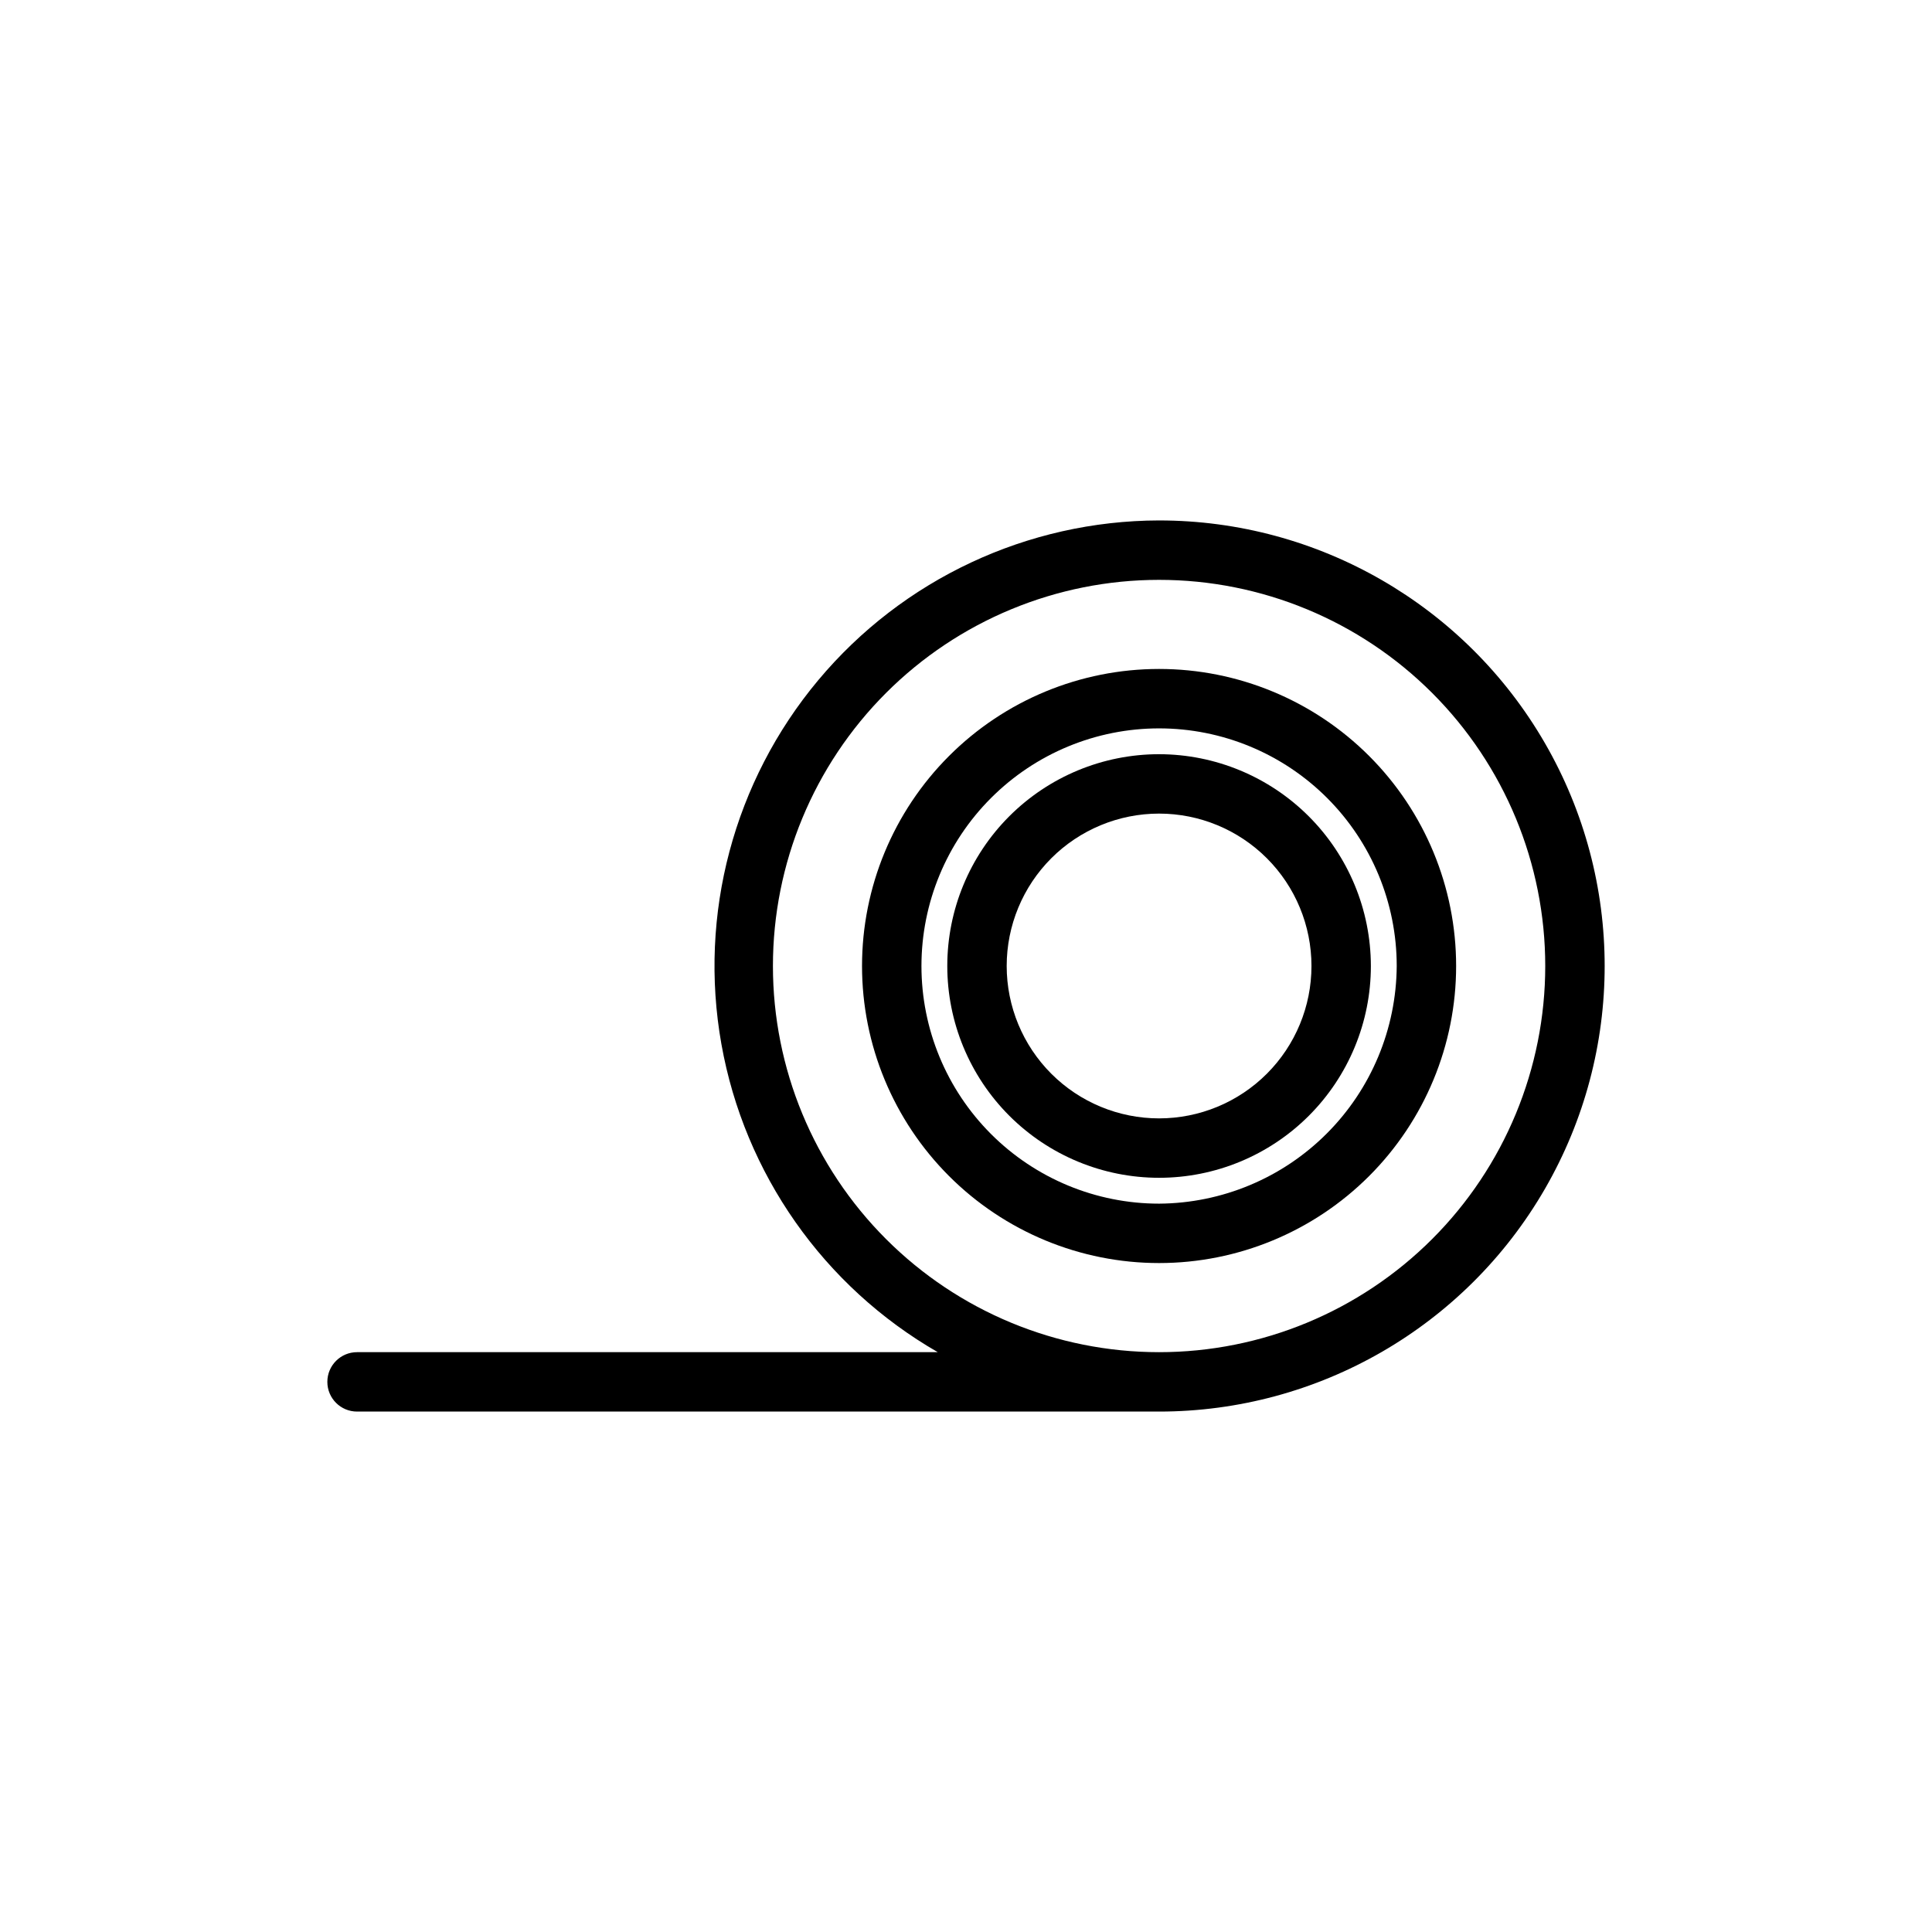
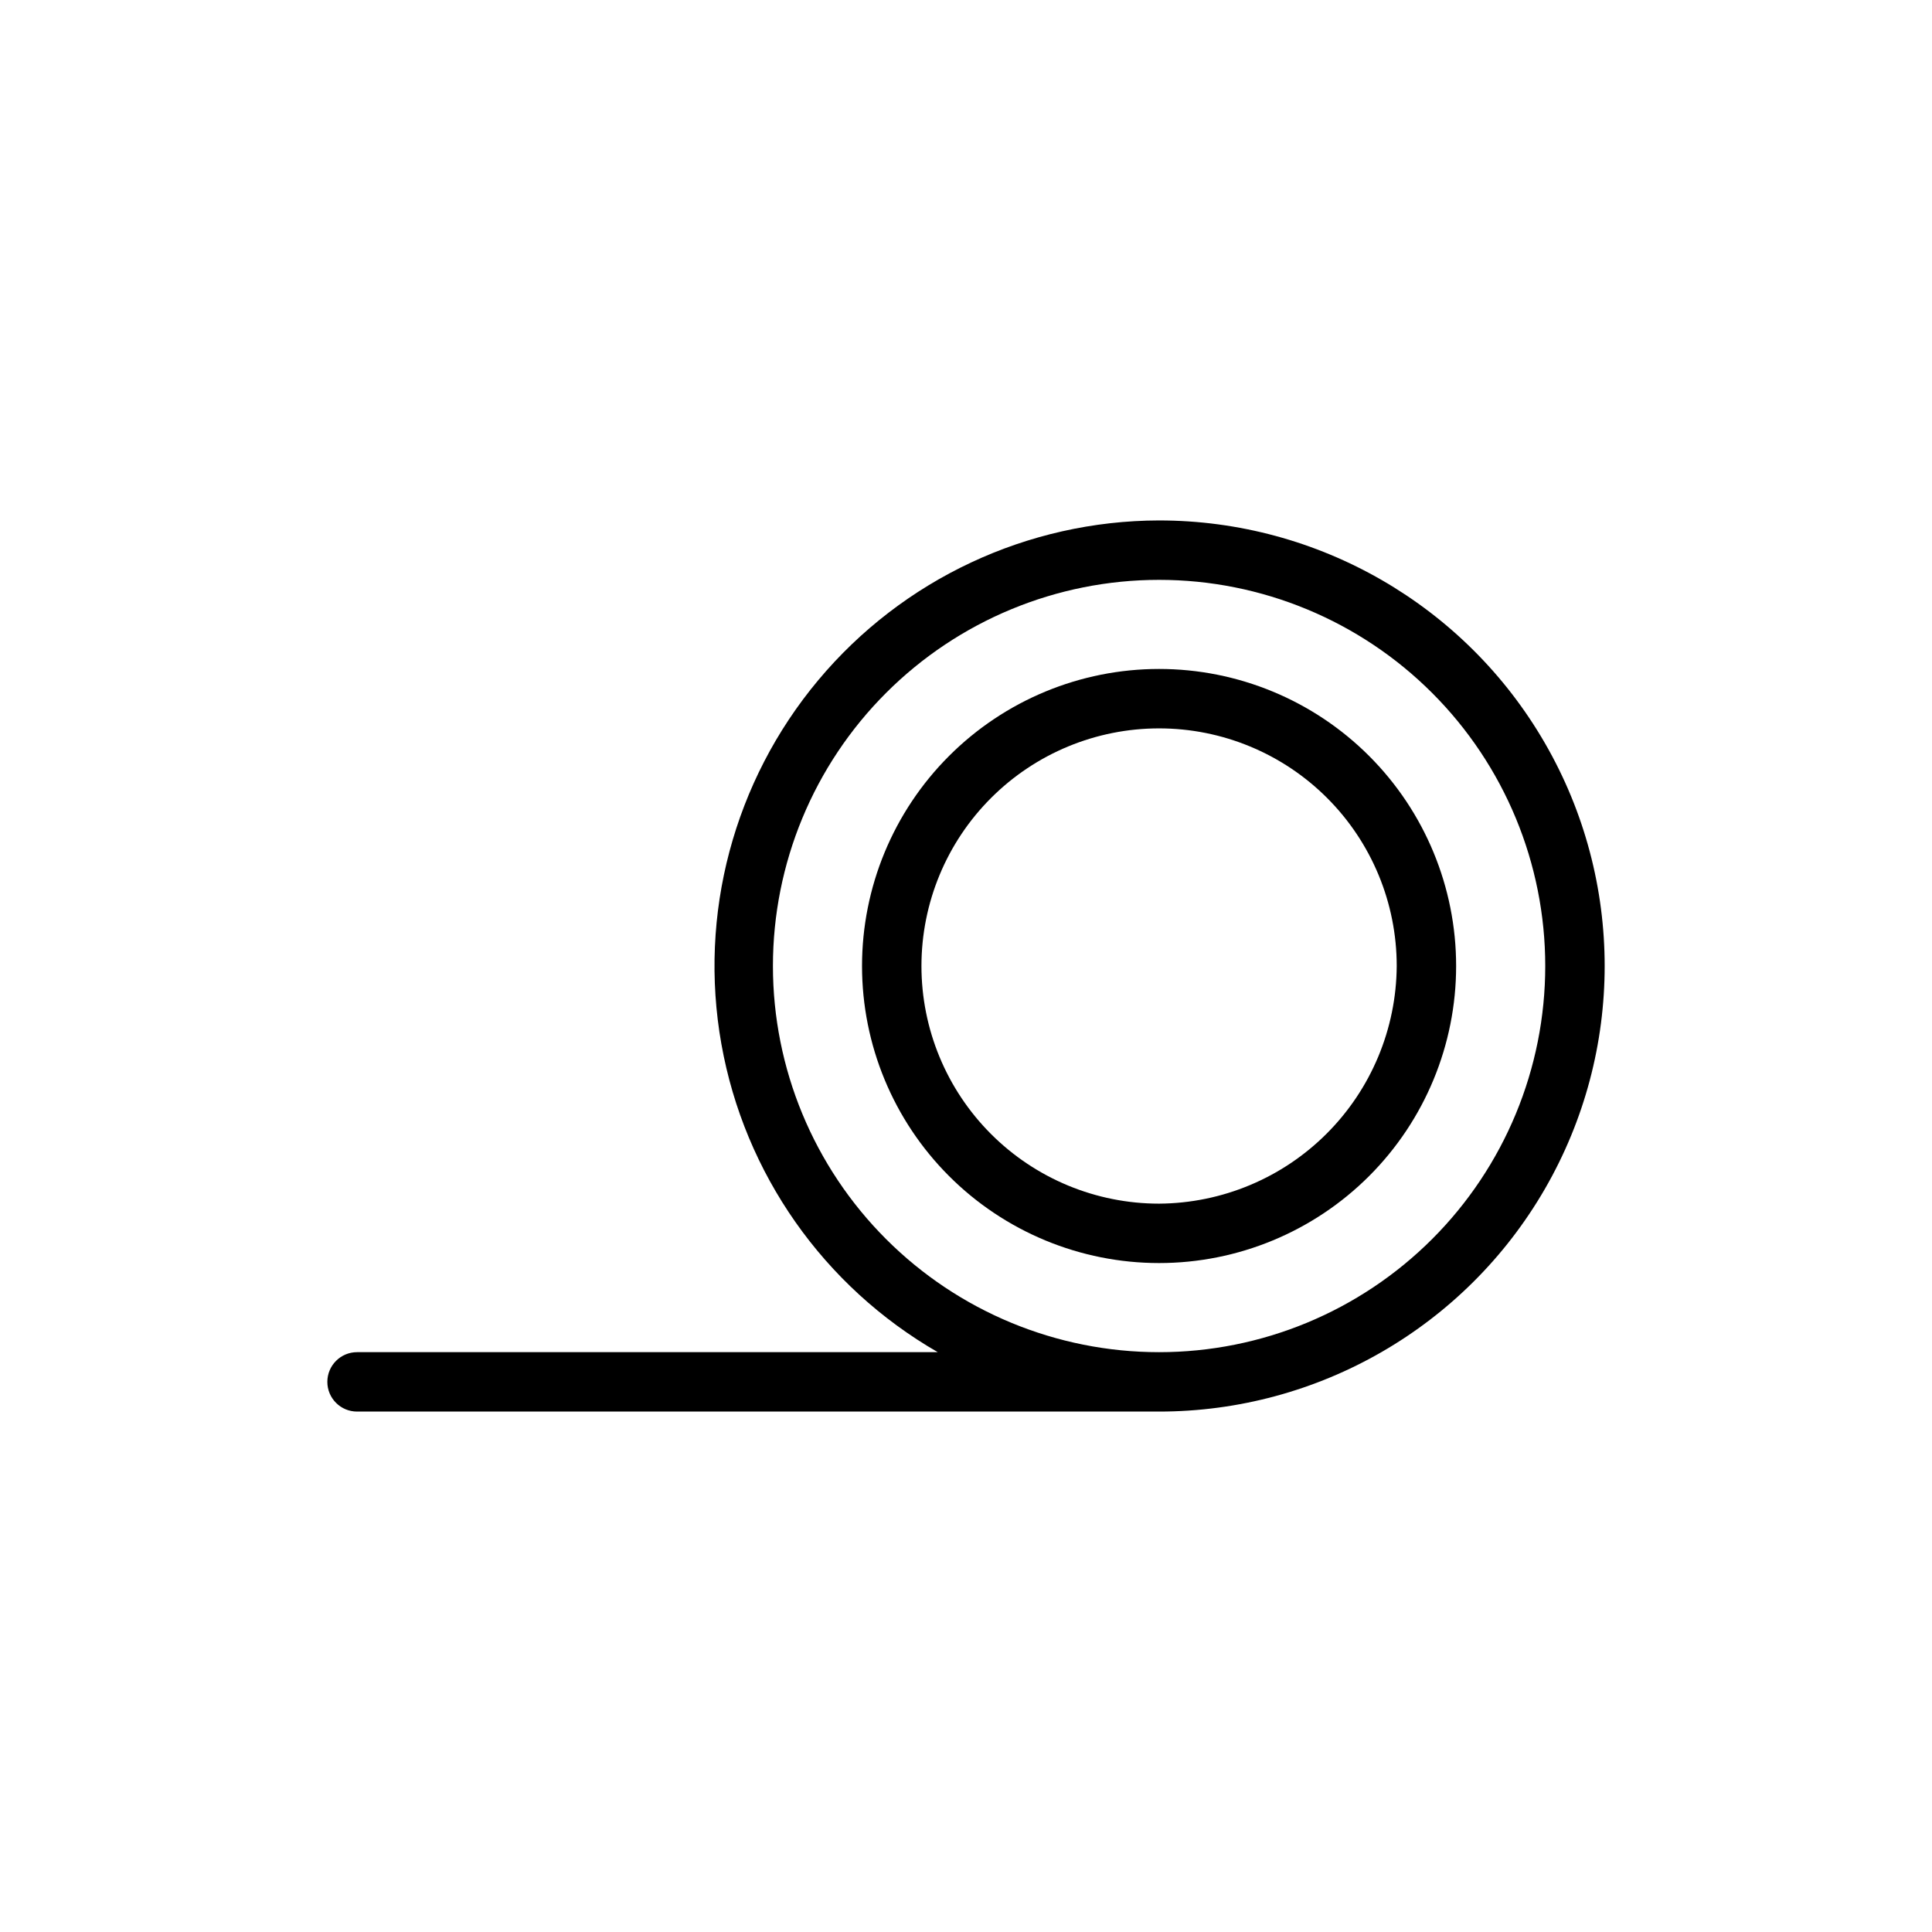
<svg xmlns="http://www.w3.org/2000/svg" fill="#000000" width="800px" height="800px" version="1.1" viewBox="144 144 512 512">
  <g>
    <path d="m451.17 281.92c-34.891 0.078-67.961 15.582-90.34 42.352-22.375 26.773-31.766 62.066-25.652 96.418s27.105 64.242 57.344 81.648h-153.9c-4.348 0-7.871 3.523-7.871 7.871 0 4.348 3.523 7.871 7.871 7.871h212.55c42.184 0 81.168-22.504 102.26-59.039 21.094-36.535 21.094-81.547 0-118.08-21.09-36.531-60.074-59.039-102.26-59.039zm0 220.42c-27.145 0-53.172-10.781-72.363-29.977-19.191-19.191-29.973-45.219-29.973-72.359 0-27.145 10.781-53.172 29.973-72.363 19.191-19.191 45.219-29.973 72.363-29.973 27.141 0 53.168 10.781 72.363 29.973 19.191 19.191 29.973 45.219 29.973 72.363 0 27.141-10.781 53.168-29.973 72.359-19.195 19.195-45.223 29.977-72.363 29.977z" />
    <path d="m451.17 321.28c-20.879 0-40.902 8.293-55.664 23.059-14.766 14.762-23.059 34.785-23.059 55.664 0 20.875 8.293 40.898 23.059 55.664 14.762 14.762 34.785 23.055 55.664 23.055 20.875 0 40.898-8.293 55.664-23.055 14.762-14.766 23.055-34.789 23.055-55.664 0-20.879-8.293-40.902-23.055-55.664-14.766-14.766-34.789-23.059-55.664-23.059zm0 141.7c-16.703 0-32.723-6.637-44.531-18.445-11.812-11.812-18.445-27.832-18.445-44.531 0-16.703 6.633-32.723 18.445-44.531 11.809-11.812 27.828-18.445 44.531-18.445 16.699 0 32.719 6.633 44.531 18.445 11.809 11.809 18.445 27.828 18.445 44.531-0.105 16.668-6.773 32.629-18.562 44.414-11.785 11.789-27.746 18.457-44.414 18.562z" />
-     <path d="m451.17 343.87c-14.887 0-29.164 5.914-39.691 16.438-10.523 10.527-16.438 24.805-16.438 39.691 0 14.883 5.914 29.16 16.438 39.688 10.527 10.523 24.805 16.438 39.691 16.438 14.883 0 29.16-5.914 39.688-16.438 10.523-10.527 16.438-24.805 16.438-39.688-0.02-14.883-5.941-29.145-16.461-39.668-10.523-10.52-24.785-16.441-39.664-16.461zm0 96.512c-10.711 0-20.984-4.254-28.559-11.828-7.57-7.574-11.828-17.848-11.828-28.555 0-10.711 4.258-20.984 11.828-28.559 7.574-7.57 17.848-11.828 28.559-11.828 10.711 0 20.98 4.258 28.555 11.828 7.574 7.574 11.828 17.848 11.828 28.559 0 10.707-4.254 20.98-11.828 28.555-7.574 7.574-17.844 11.828-28.555 11.828z" />
  </g>
</svg>